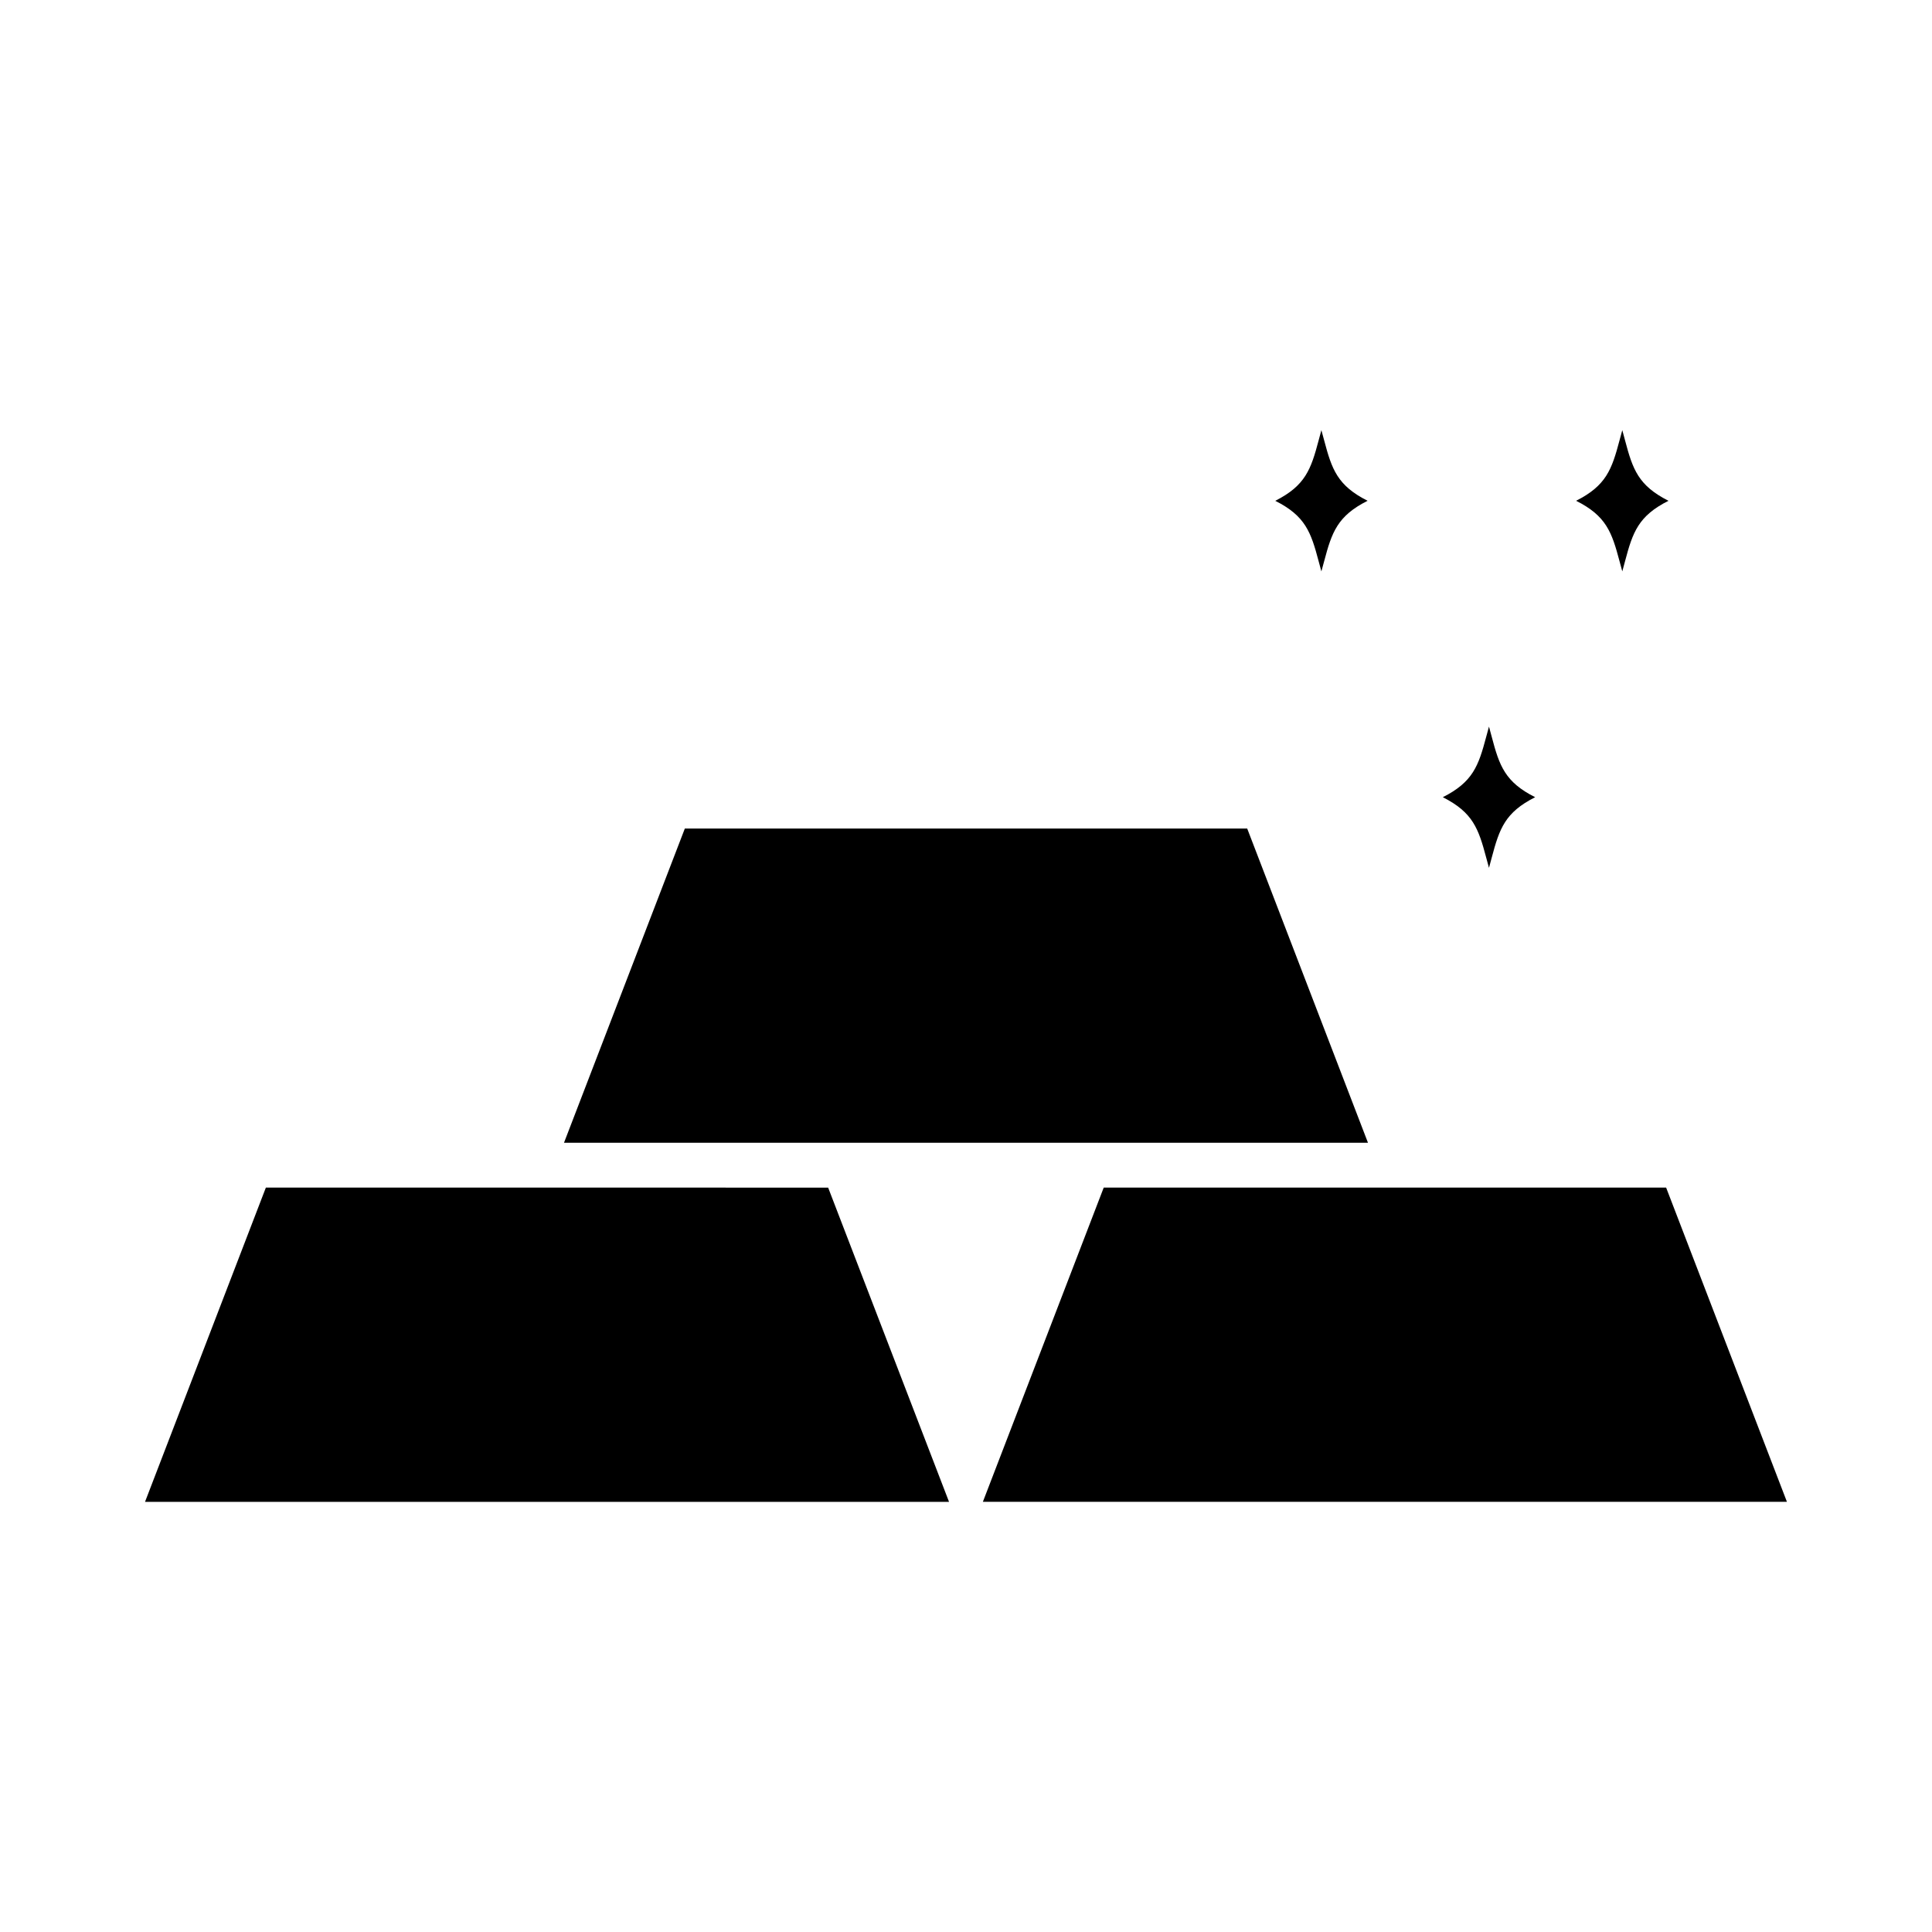
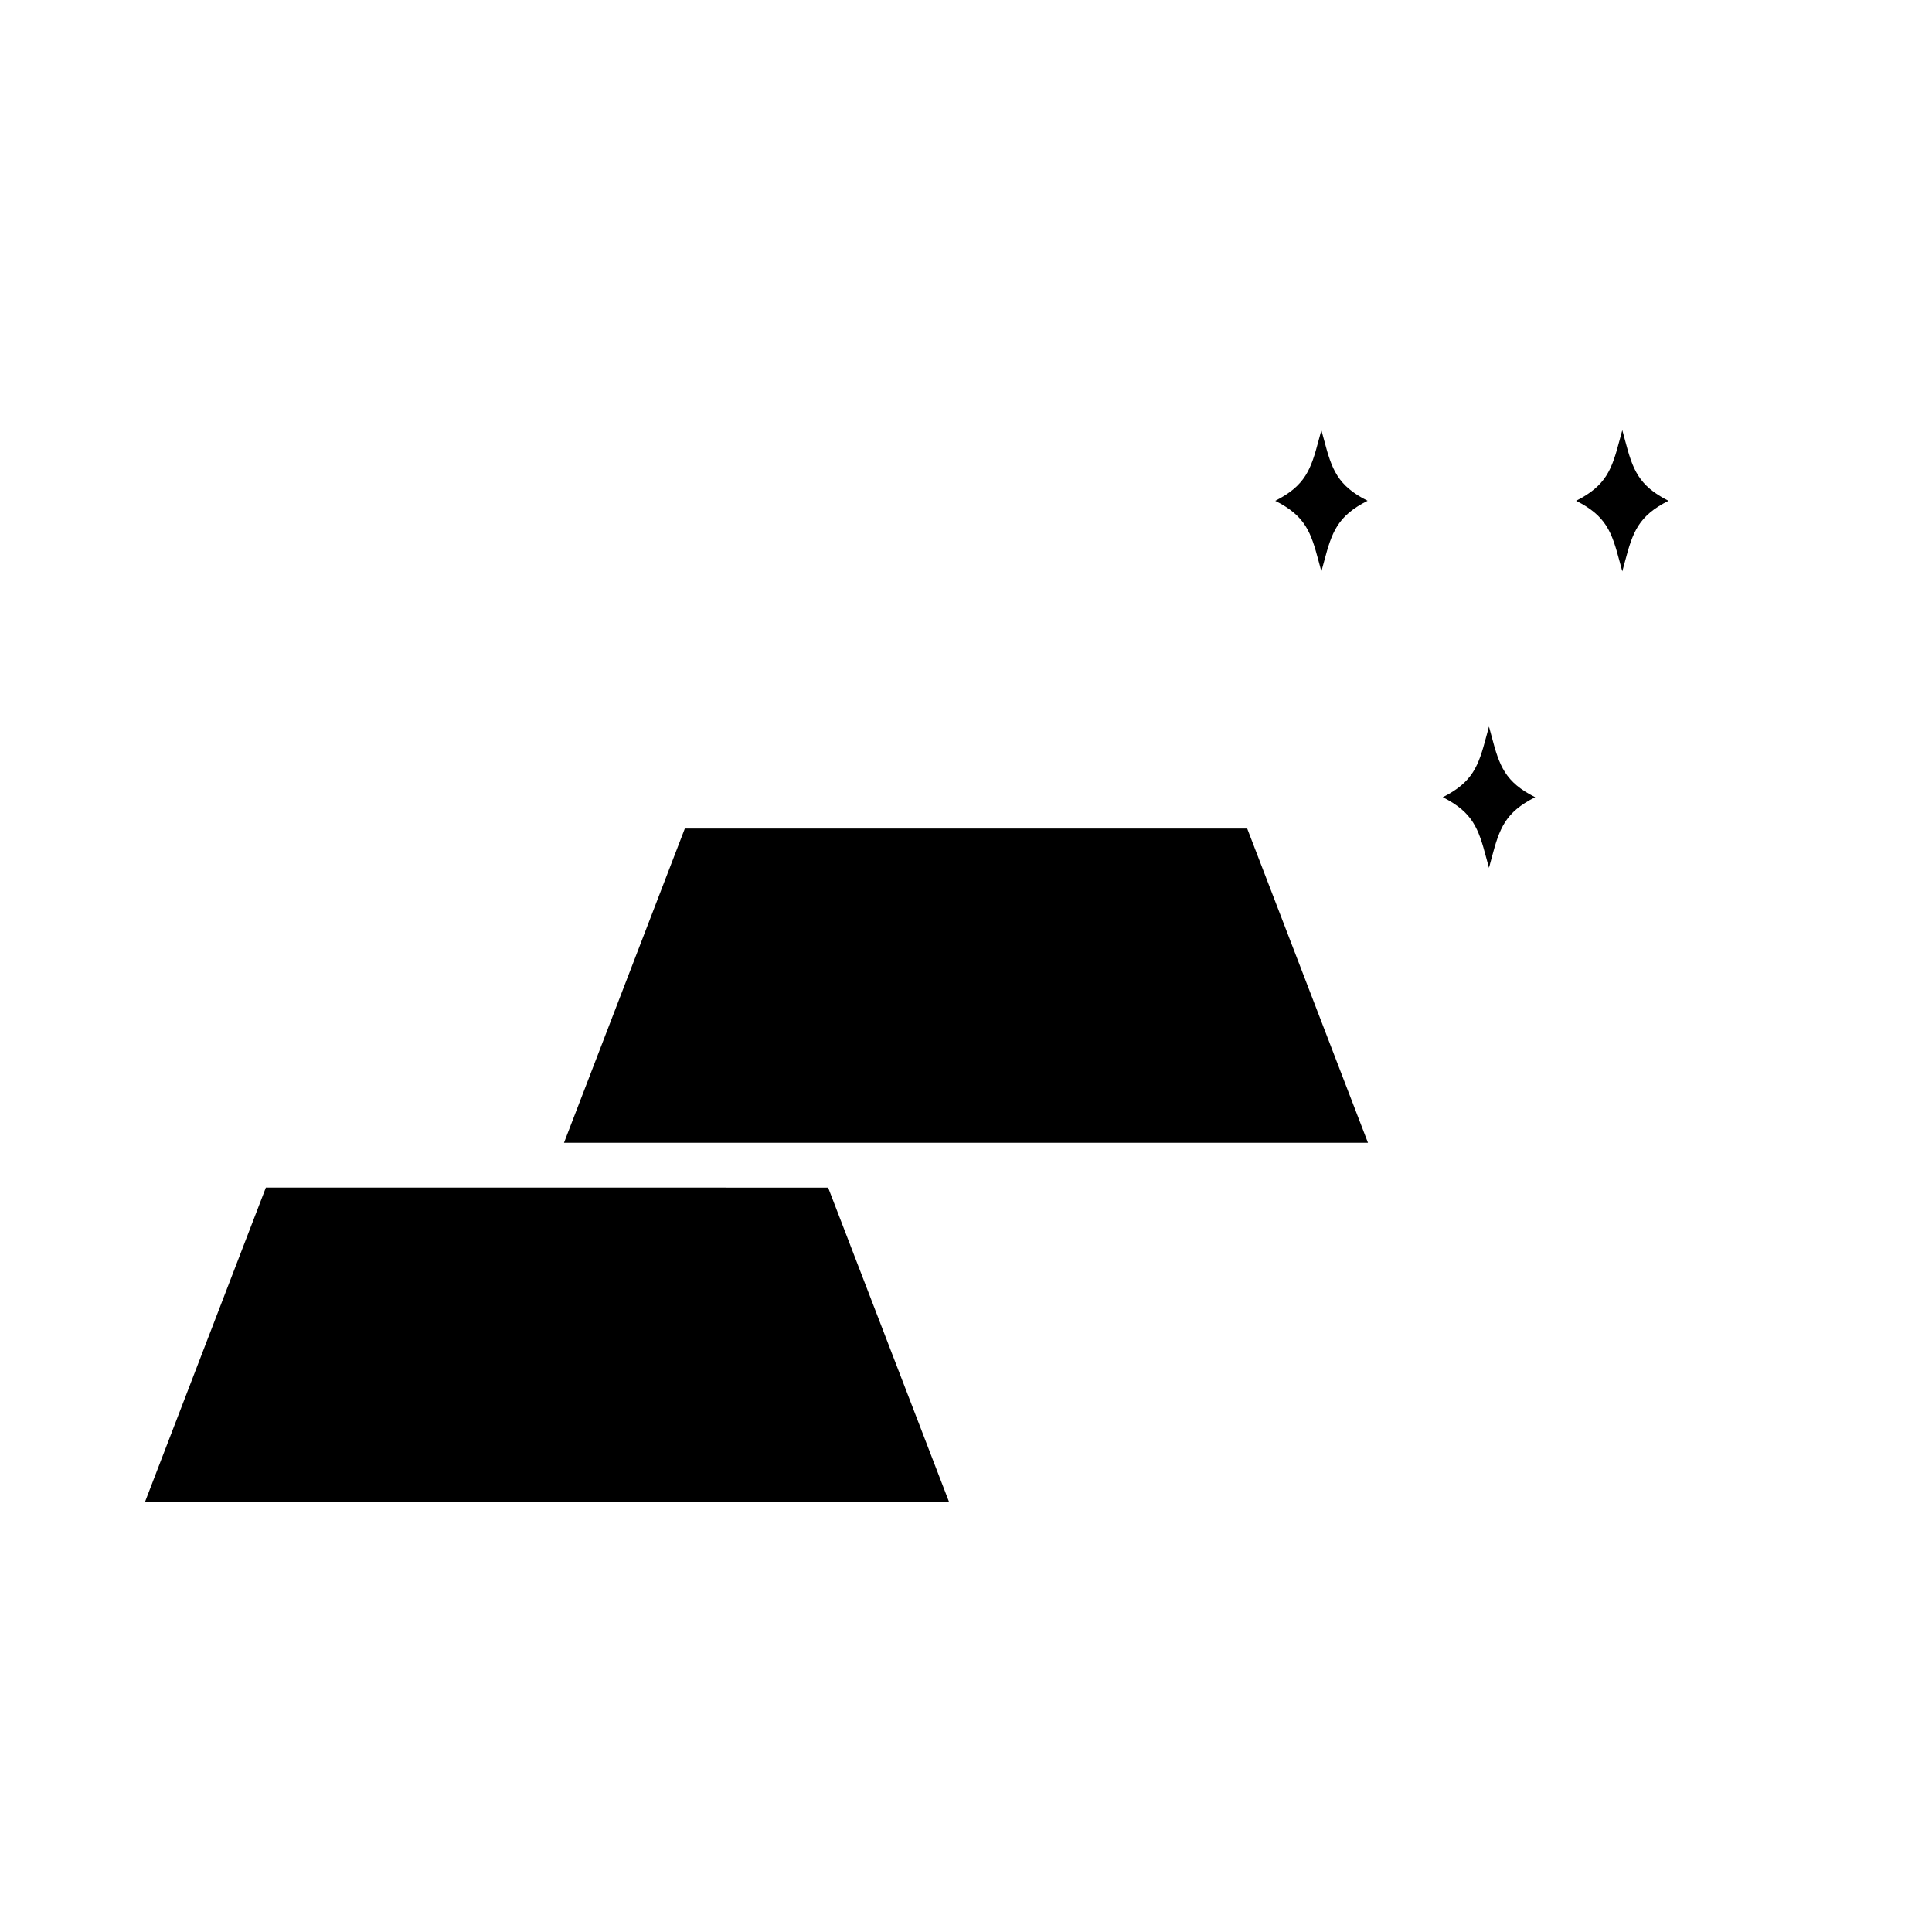
<svg xmlns="http://www.w3.org/2000/svg" fill="#000000" width="800px" height="800px" version="1.1" viewBox="144 144 512 512">
  <g>
    <path d="m474.52 363.57h-149.03l-32.023 83.27h213.06z" />
    <path d="m214.46 458.72-32.027 83.285h213.07l-32.035-83.273z" />
-     <path d="m585.54 458.72h-149.04l-32.027 83.273h213.08z" />
    <path d="m493.45 292.72c0.234 0.859 0.473 1.762 0.73 2.707 0.273-0.945 0.508-1.836 0.738-2.703 2.043-7.711 3.519-11.988 11.508-16.012-7.988-4.031-9.473-8.301-11.508-16.012-0.23-0.859-0.469-1.758-0.738-2.703-0.258 0.949-0.492 1.848-0.73 2.715-2.043 7.699-3.516 11.973-11.492 16.008 7.977 4.012 9.453 8.297 11.492 16z" />
    <path d="m537.86 371.28c0.227 0.859 0.461 1.758 0.734 2.707 0.262-0.949 0.5-1.848 0.73-2.707 2.047-7.703 3.519-11.98 11.508-16.012-7.988-4.019-9.477-8.301-11.508-16.008-0.23-0.859-0.469-1.758-0.73-2.703-0.273 0.945-0.508 1.836-0.734 2.703-2.047 7.711-3.527 11.988-11.504 16.008 7.977 4.031 9.457 8.312 11.504 16.012z" />
    <path d="m573.19 292.72c0.23 0.859 0.469 1.758 0.734 2.703 0.258-0.945 0.492-1.836 0.73-2.703 2.043-7.703 3.519-11.98 11.508-16.008-7.988-4.031-9.473-8.309-11.508-16.012-0.234-0.859-0.473-1.758-0.73-2.707-0.27 0.949-0.504 1.848-0.734 2.707-2.047 7.703-3.516 11.977-11.504 16.012 7.988 4.016 9.457 8.305 11.504 16.008z" />
  </g>
</svg>